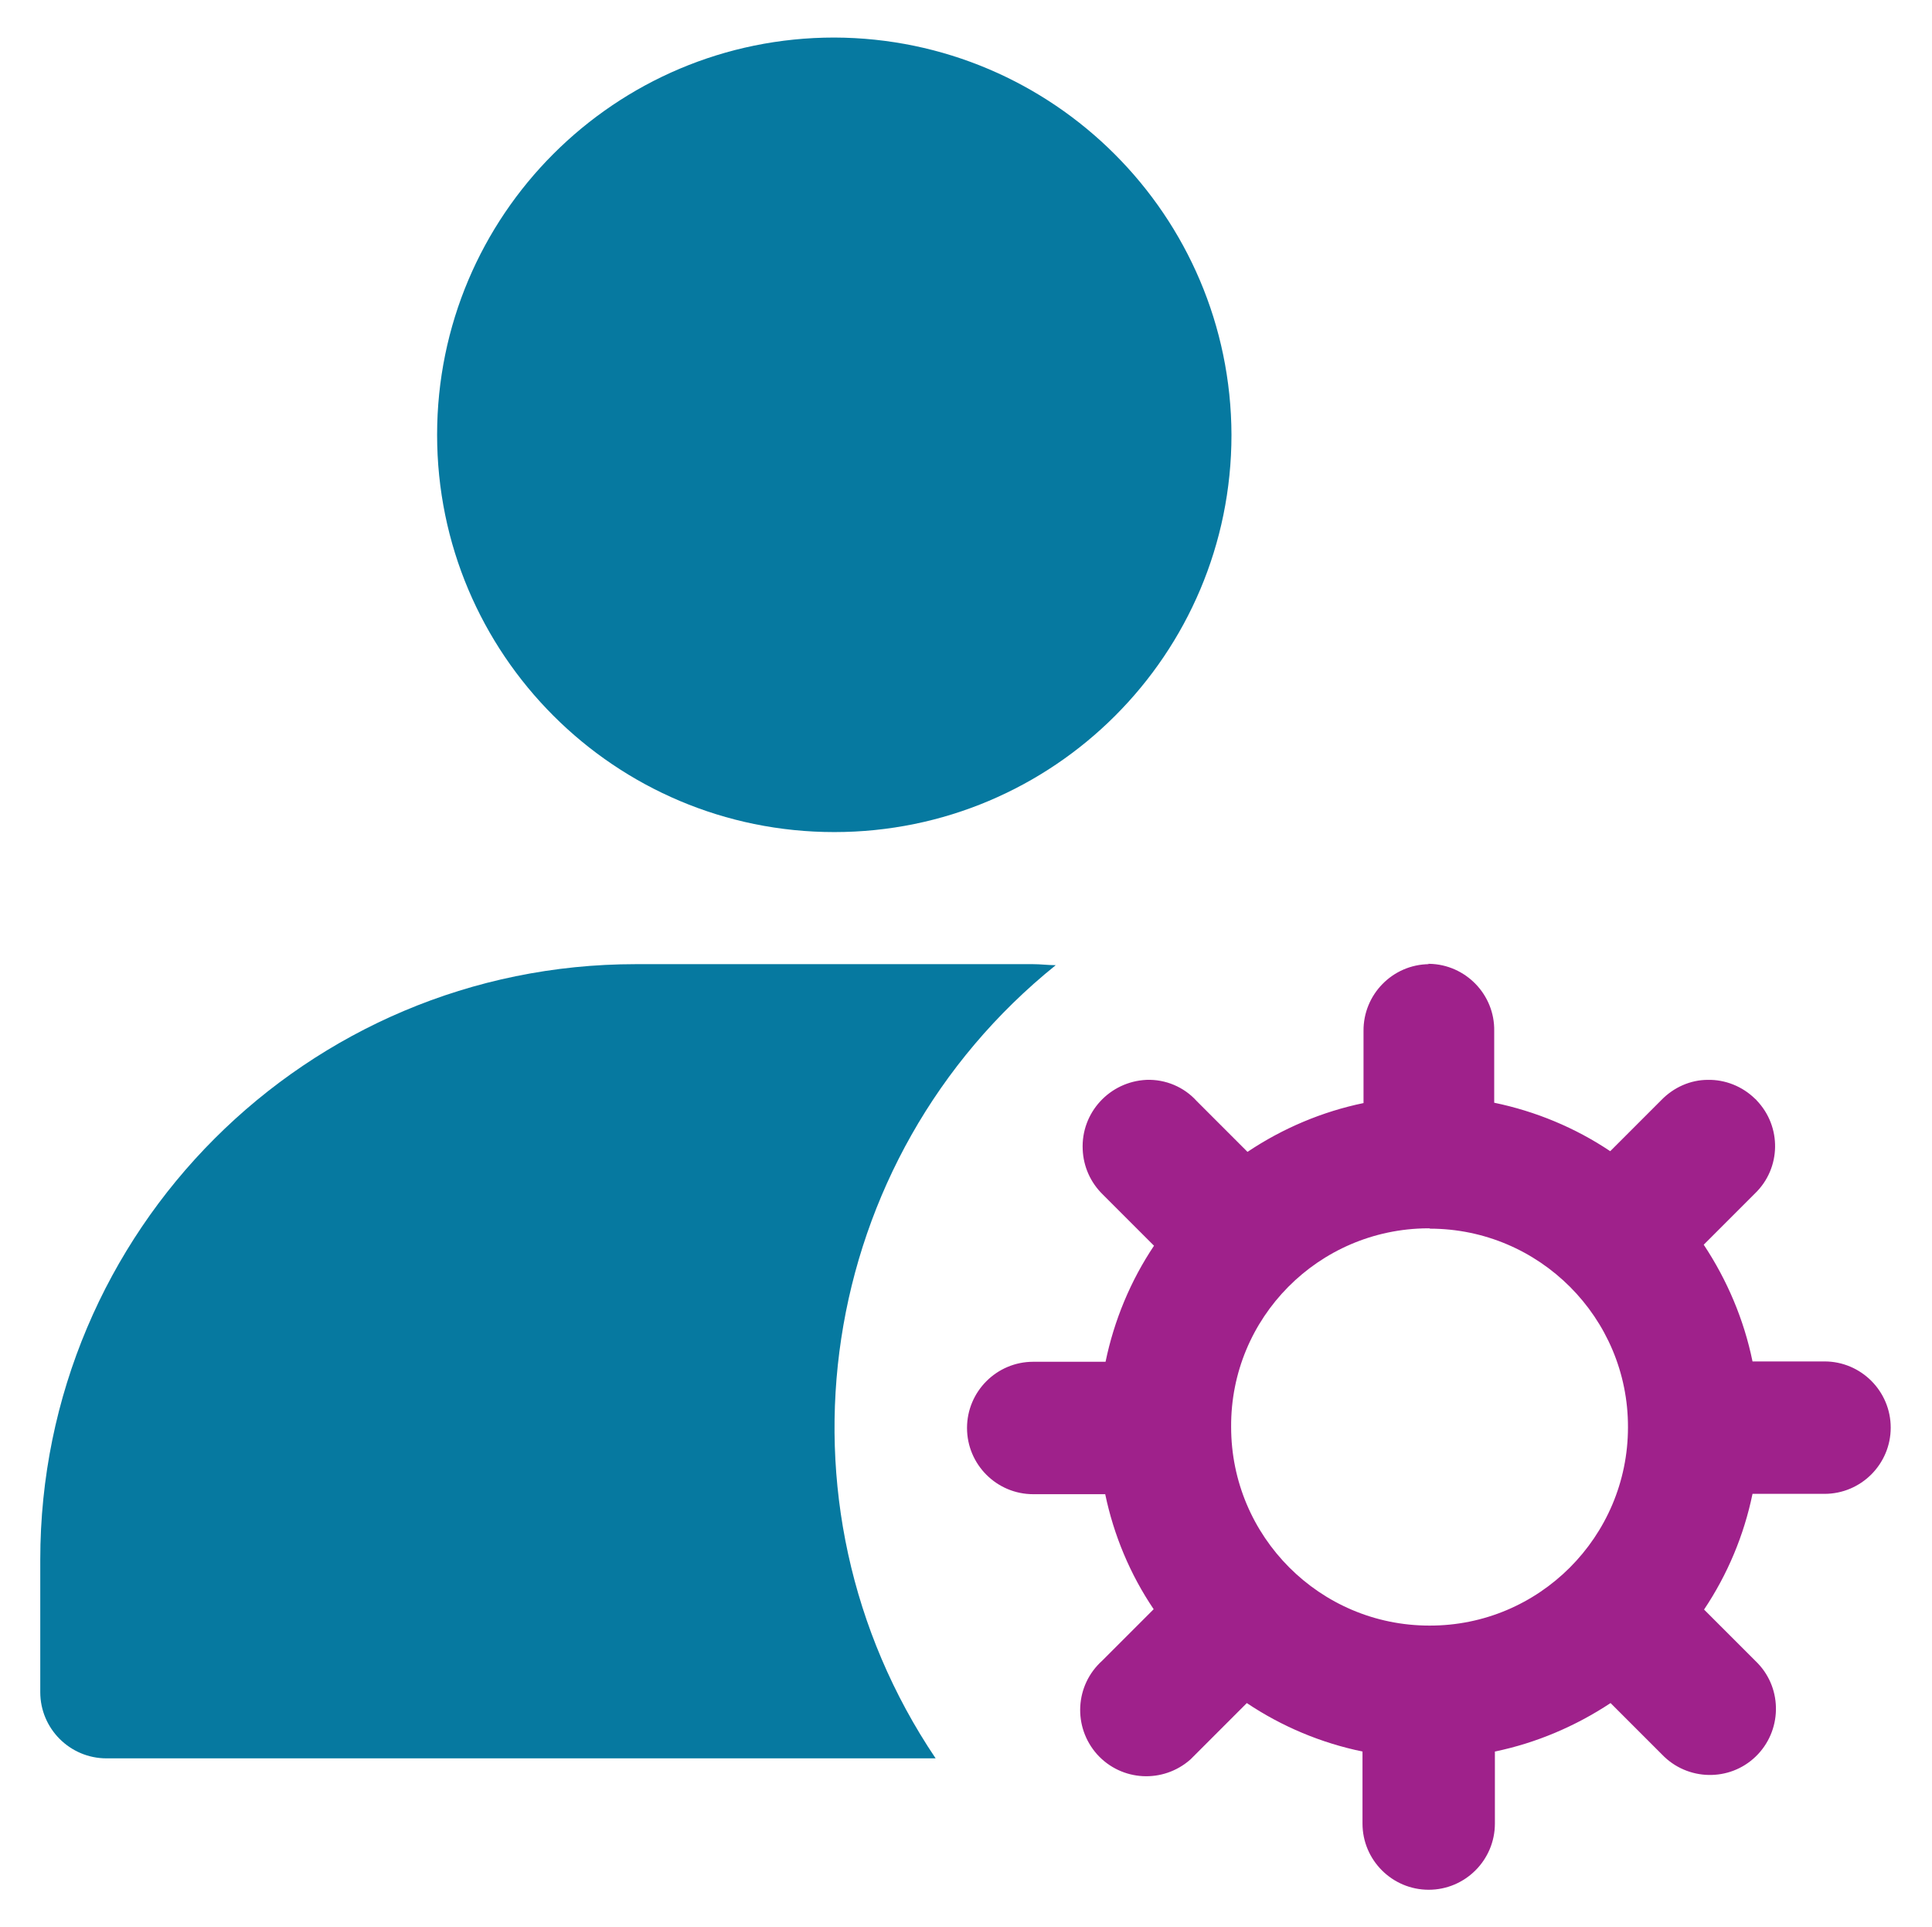
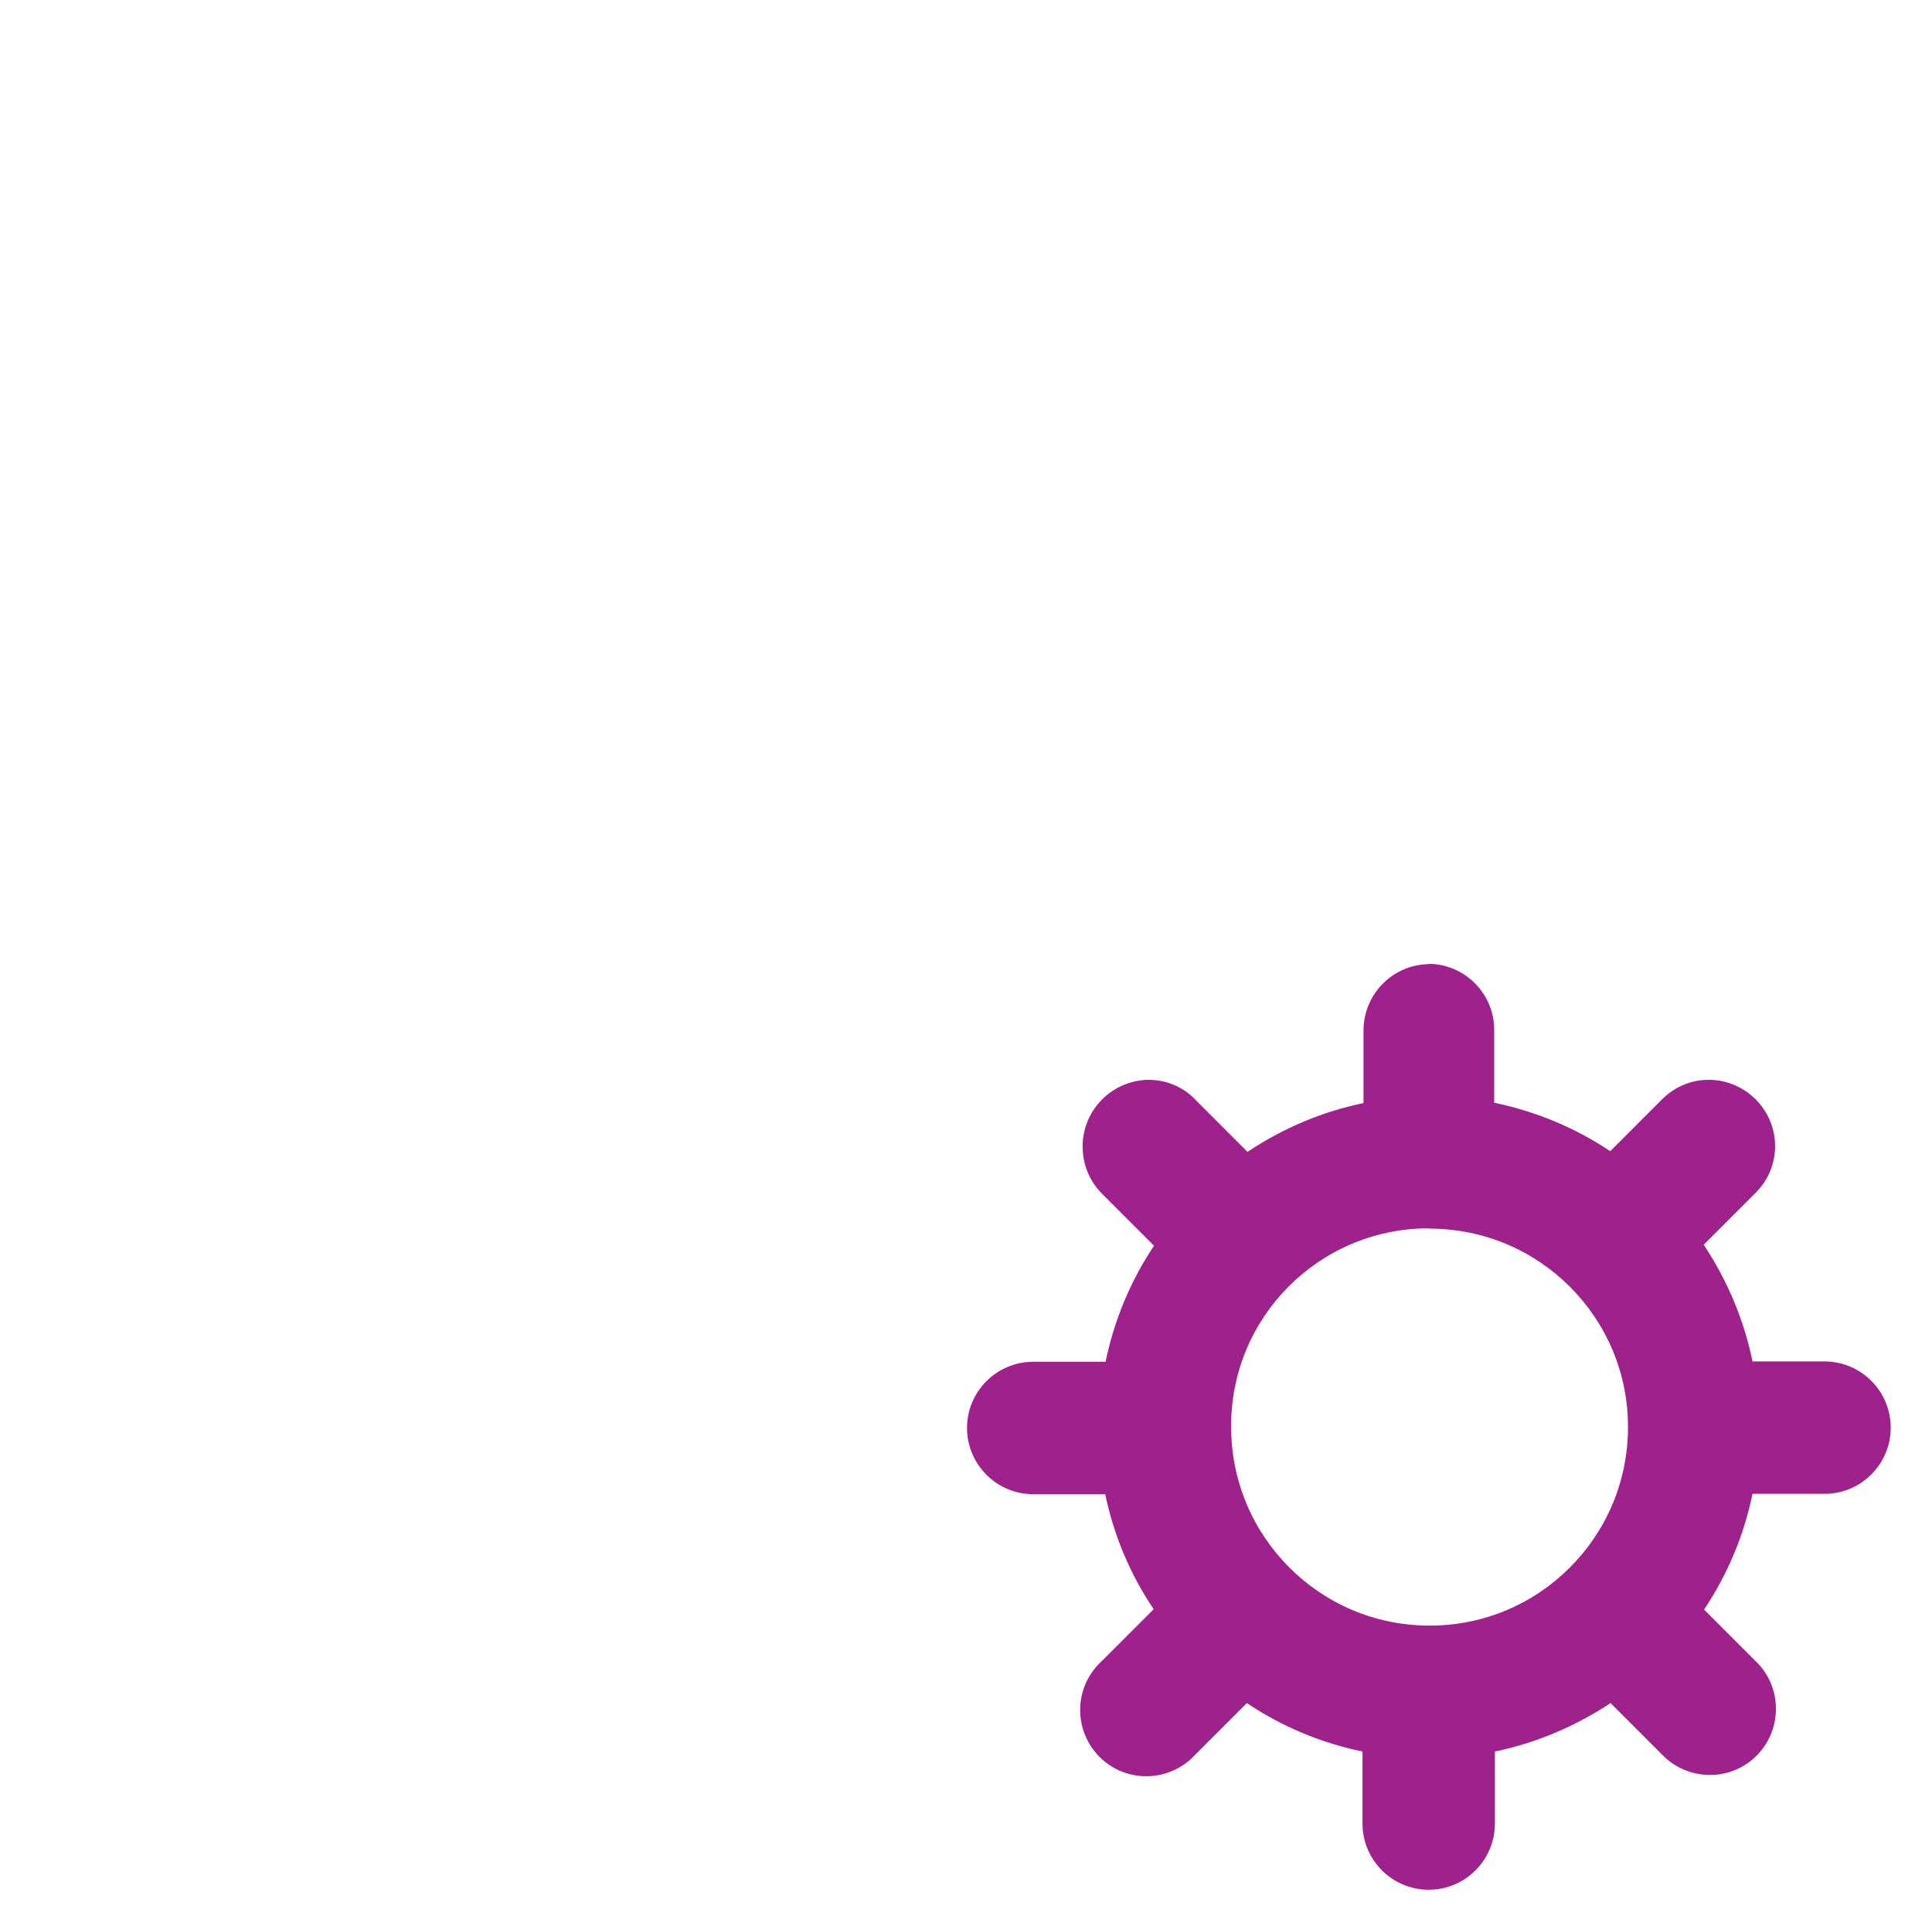
<svg xmlns="http://www.w3.org/2000/svg" id="Layer_1" viewBox="0 0 56.62 56.47">
  <defs>
    <style>.cls-1{fill:#0679a0;}.cls-2{fill:#9f218b;}</style>
  </defs>
  <g id="Group_1759">
-     <path id="Path_1675" class="cls-1" d="M24.45,1.1c-6.43,0-11.64,5.21-11.64,11.64s5.21,11.64,11.64,11.64,11.64-5.21,11.64-11.64c-.02-6.42-5.22-11.62-11.64-11.64" />
-     <path id="Path_1676" class="cls-1" d="M18.63,28.25c-9.64,0-17.45,7.81-17.45,17.45v3.88c0,1.07.87,1.94,1.94,1.94h24.3c-5.04-7.48-3.51-17.58,3.52-23.24-.22,0-.44-.03-.67-.03h-11.64Z" />
    <path id="Path_1677" class="cls-2" d="M41.9,36c3.21,0,5.82,2.61,5.81,5.82,0,3.21-2.61,5.82-5.82,5.81-3.21,0-5.81-2.61-5.81-5.82-.02-3.2,2.56-5.8,5.76-5.82.02,0,.04,0,.06,0M41.88,28.25c-1.07.01-1.93.89-1.92,1.96,0,0,0,0,0,0v2.11c-1.21.25-2.37.74-3.4,1.43l-1.49-1.49c-.37-.41-.91-.64-1.47-.62-1.08.05-1.92.96-1.87,2.04.02.5.23.97.59,1.32l1.5,1.5c-.69,1.03-1.17,2.19-1.42,3.4h-2.12c-1.07,0-1.94.87-1.94,1.94s.87,1.94,1.94,1.94h2.11c.25,1.2.73,2.35,1.42,3.37l-1.51,1.51c-.8.72-.86,1.94-.15,2.74.72.8,1.94.86,2.74.15.05-.05.1-.1.15-.15l1.5-1.5c1.03.69,2.18,1.17,3.39,1.42v2.11c0,1.07.87,1.94,1.94,1.94s1.94-.87,1.94-1.94v-2.11c1.21-.25,2.36-.74,3.39-1.42l1.51,1.51c.74.77,1.97.8,2.74.06.77-.74.8-1.97.06-2.74-.02-.02-.04-.04-.06-.06l-1.51-1.51c.69-1.03,1.17-2.18,1.42-3.39h2.11c1.07,0,1.94-.87,1.94-1.94s-.87-1.94-1.94-1.94h-2.11c-.25-1.22-.74-2.38-1.43-3.42l1.5-1.5c.77-.74.79-1.96.05-2.73-.01-.02-.03-.03-.05-.05-.37-.36-.87-.56-1.38-.55-.51,0-1,.22-1.36.59l-1.5,1.5c-1.03-.69-2.19-1.17-3.4-1.42v-2.1c.02-1.07-.84-1.95-1.9-1.97-.02,0-.04,0-.06,0h0Z" />
  </g>
</svg>